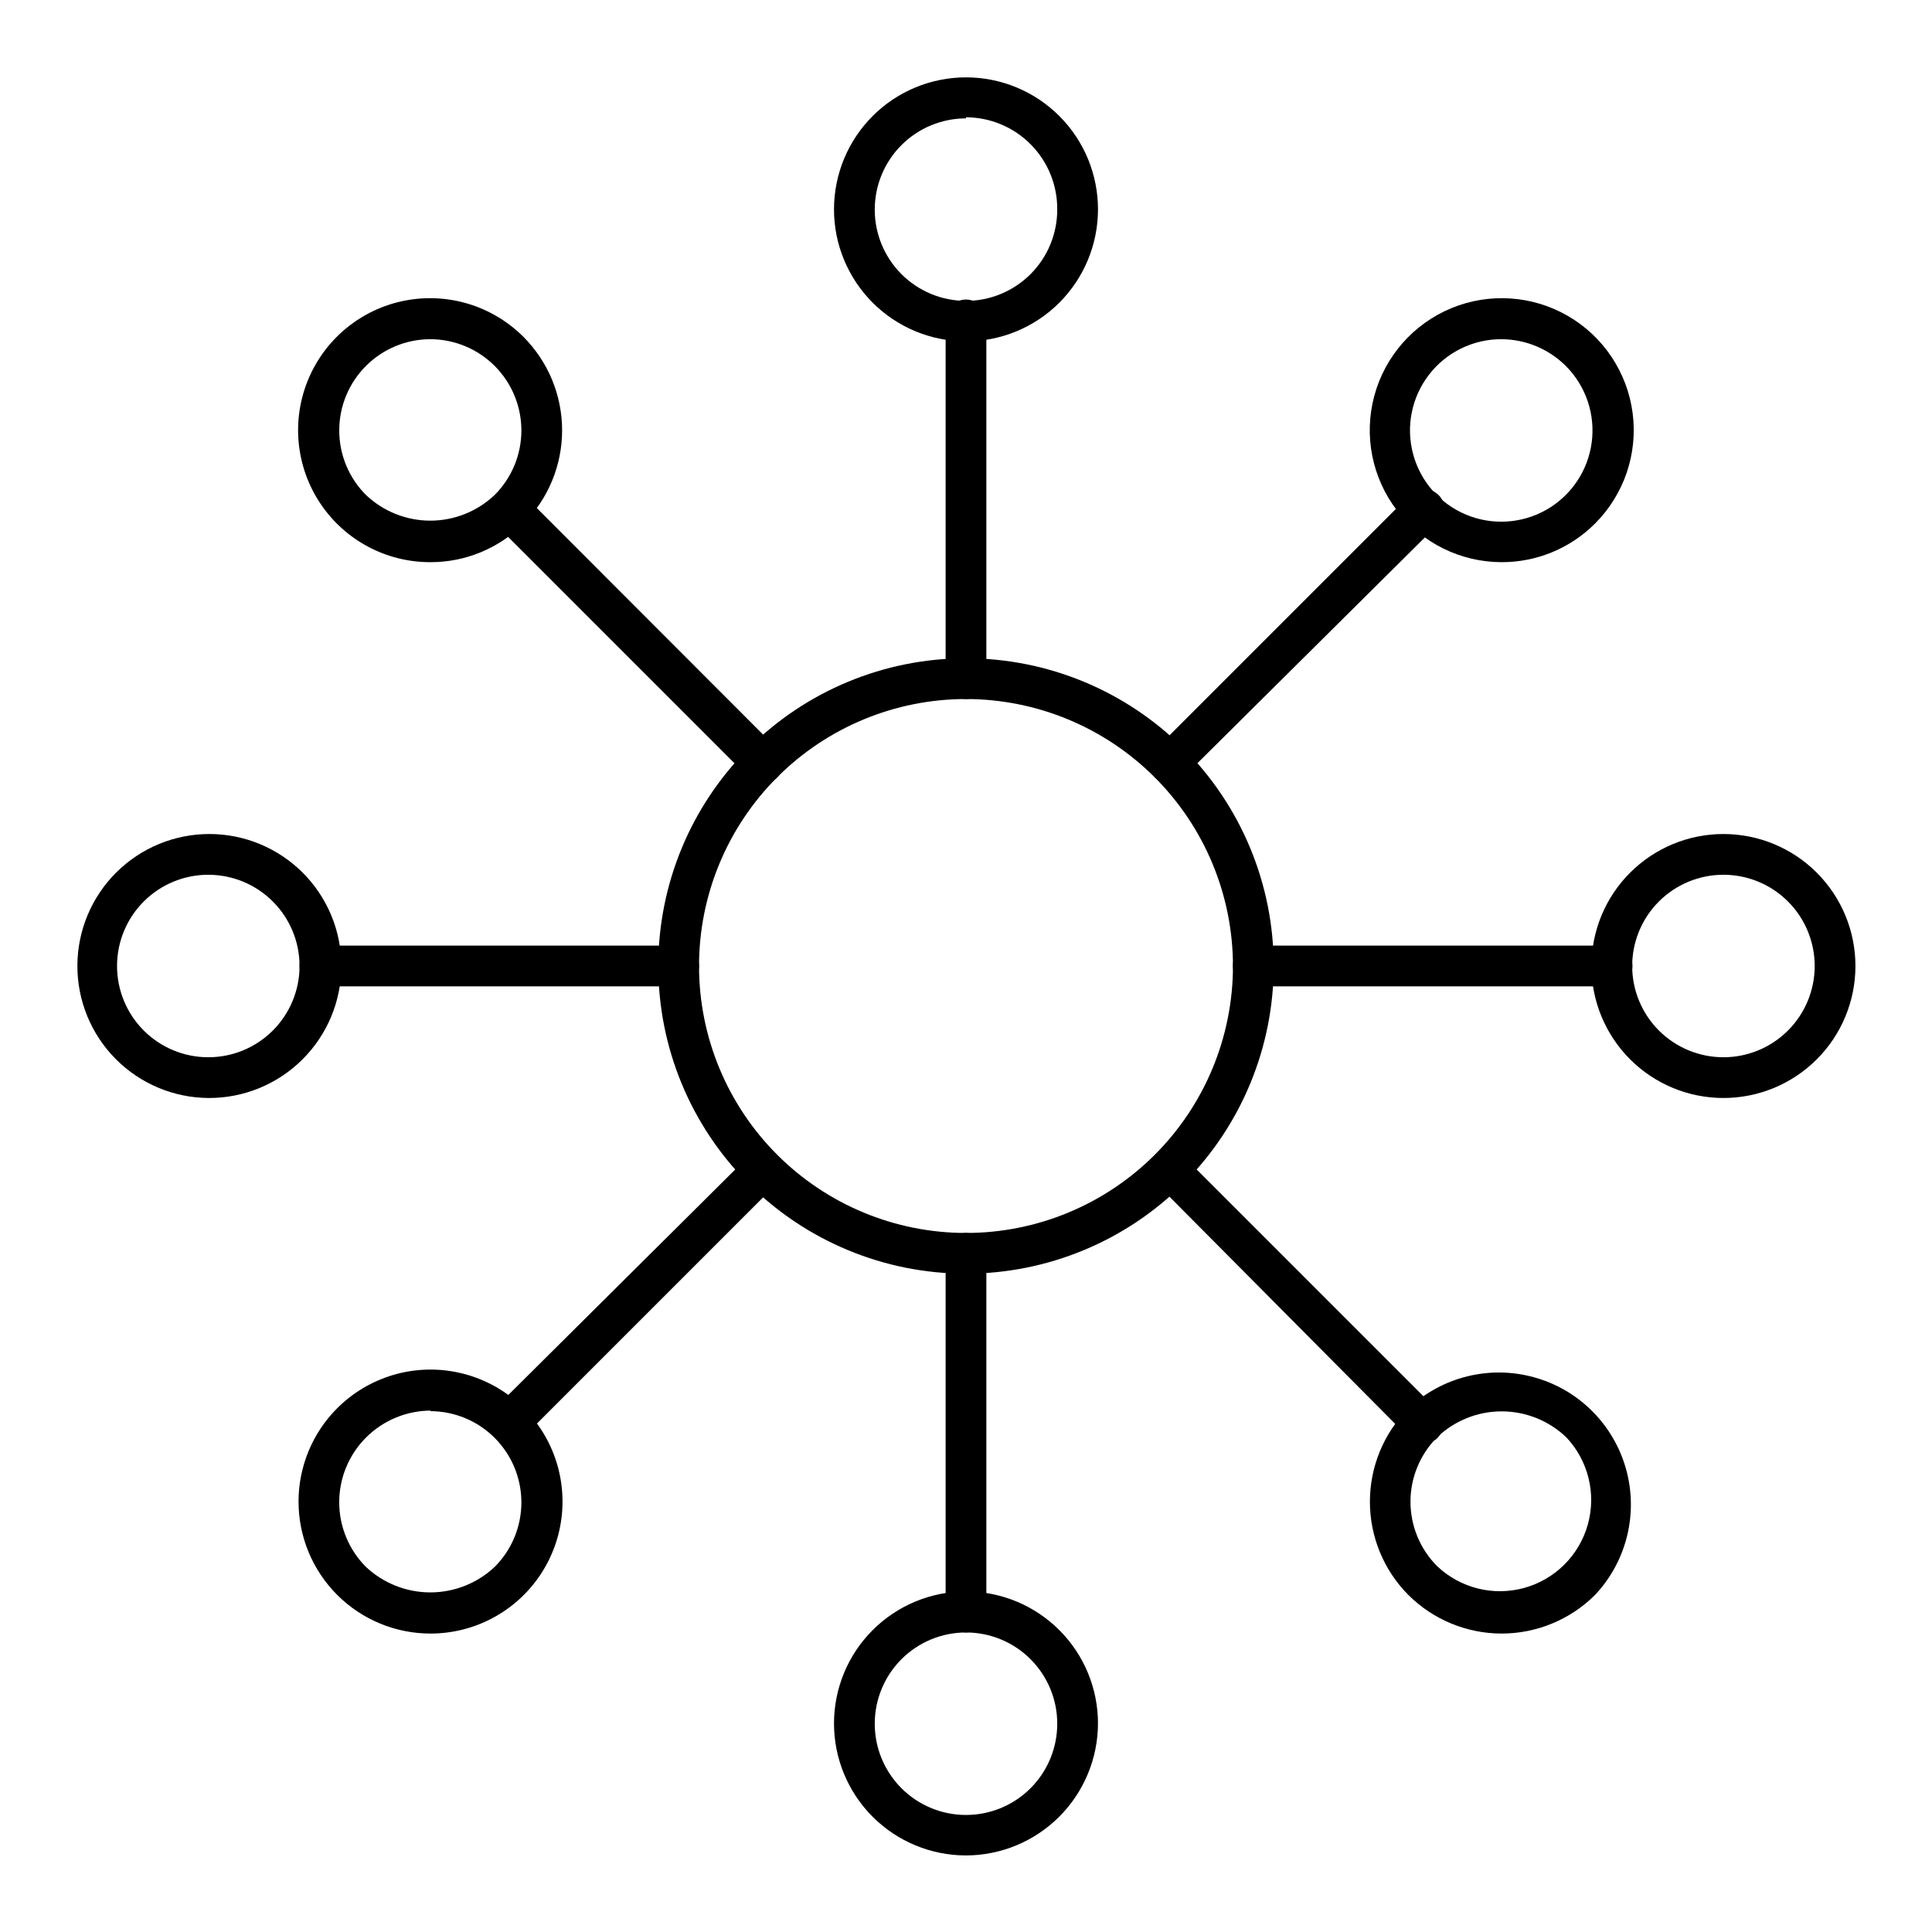
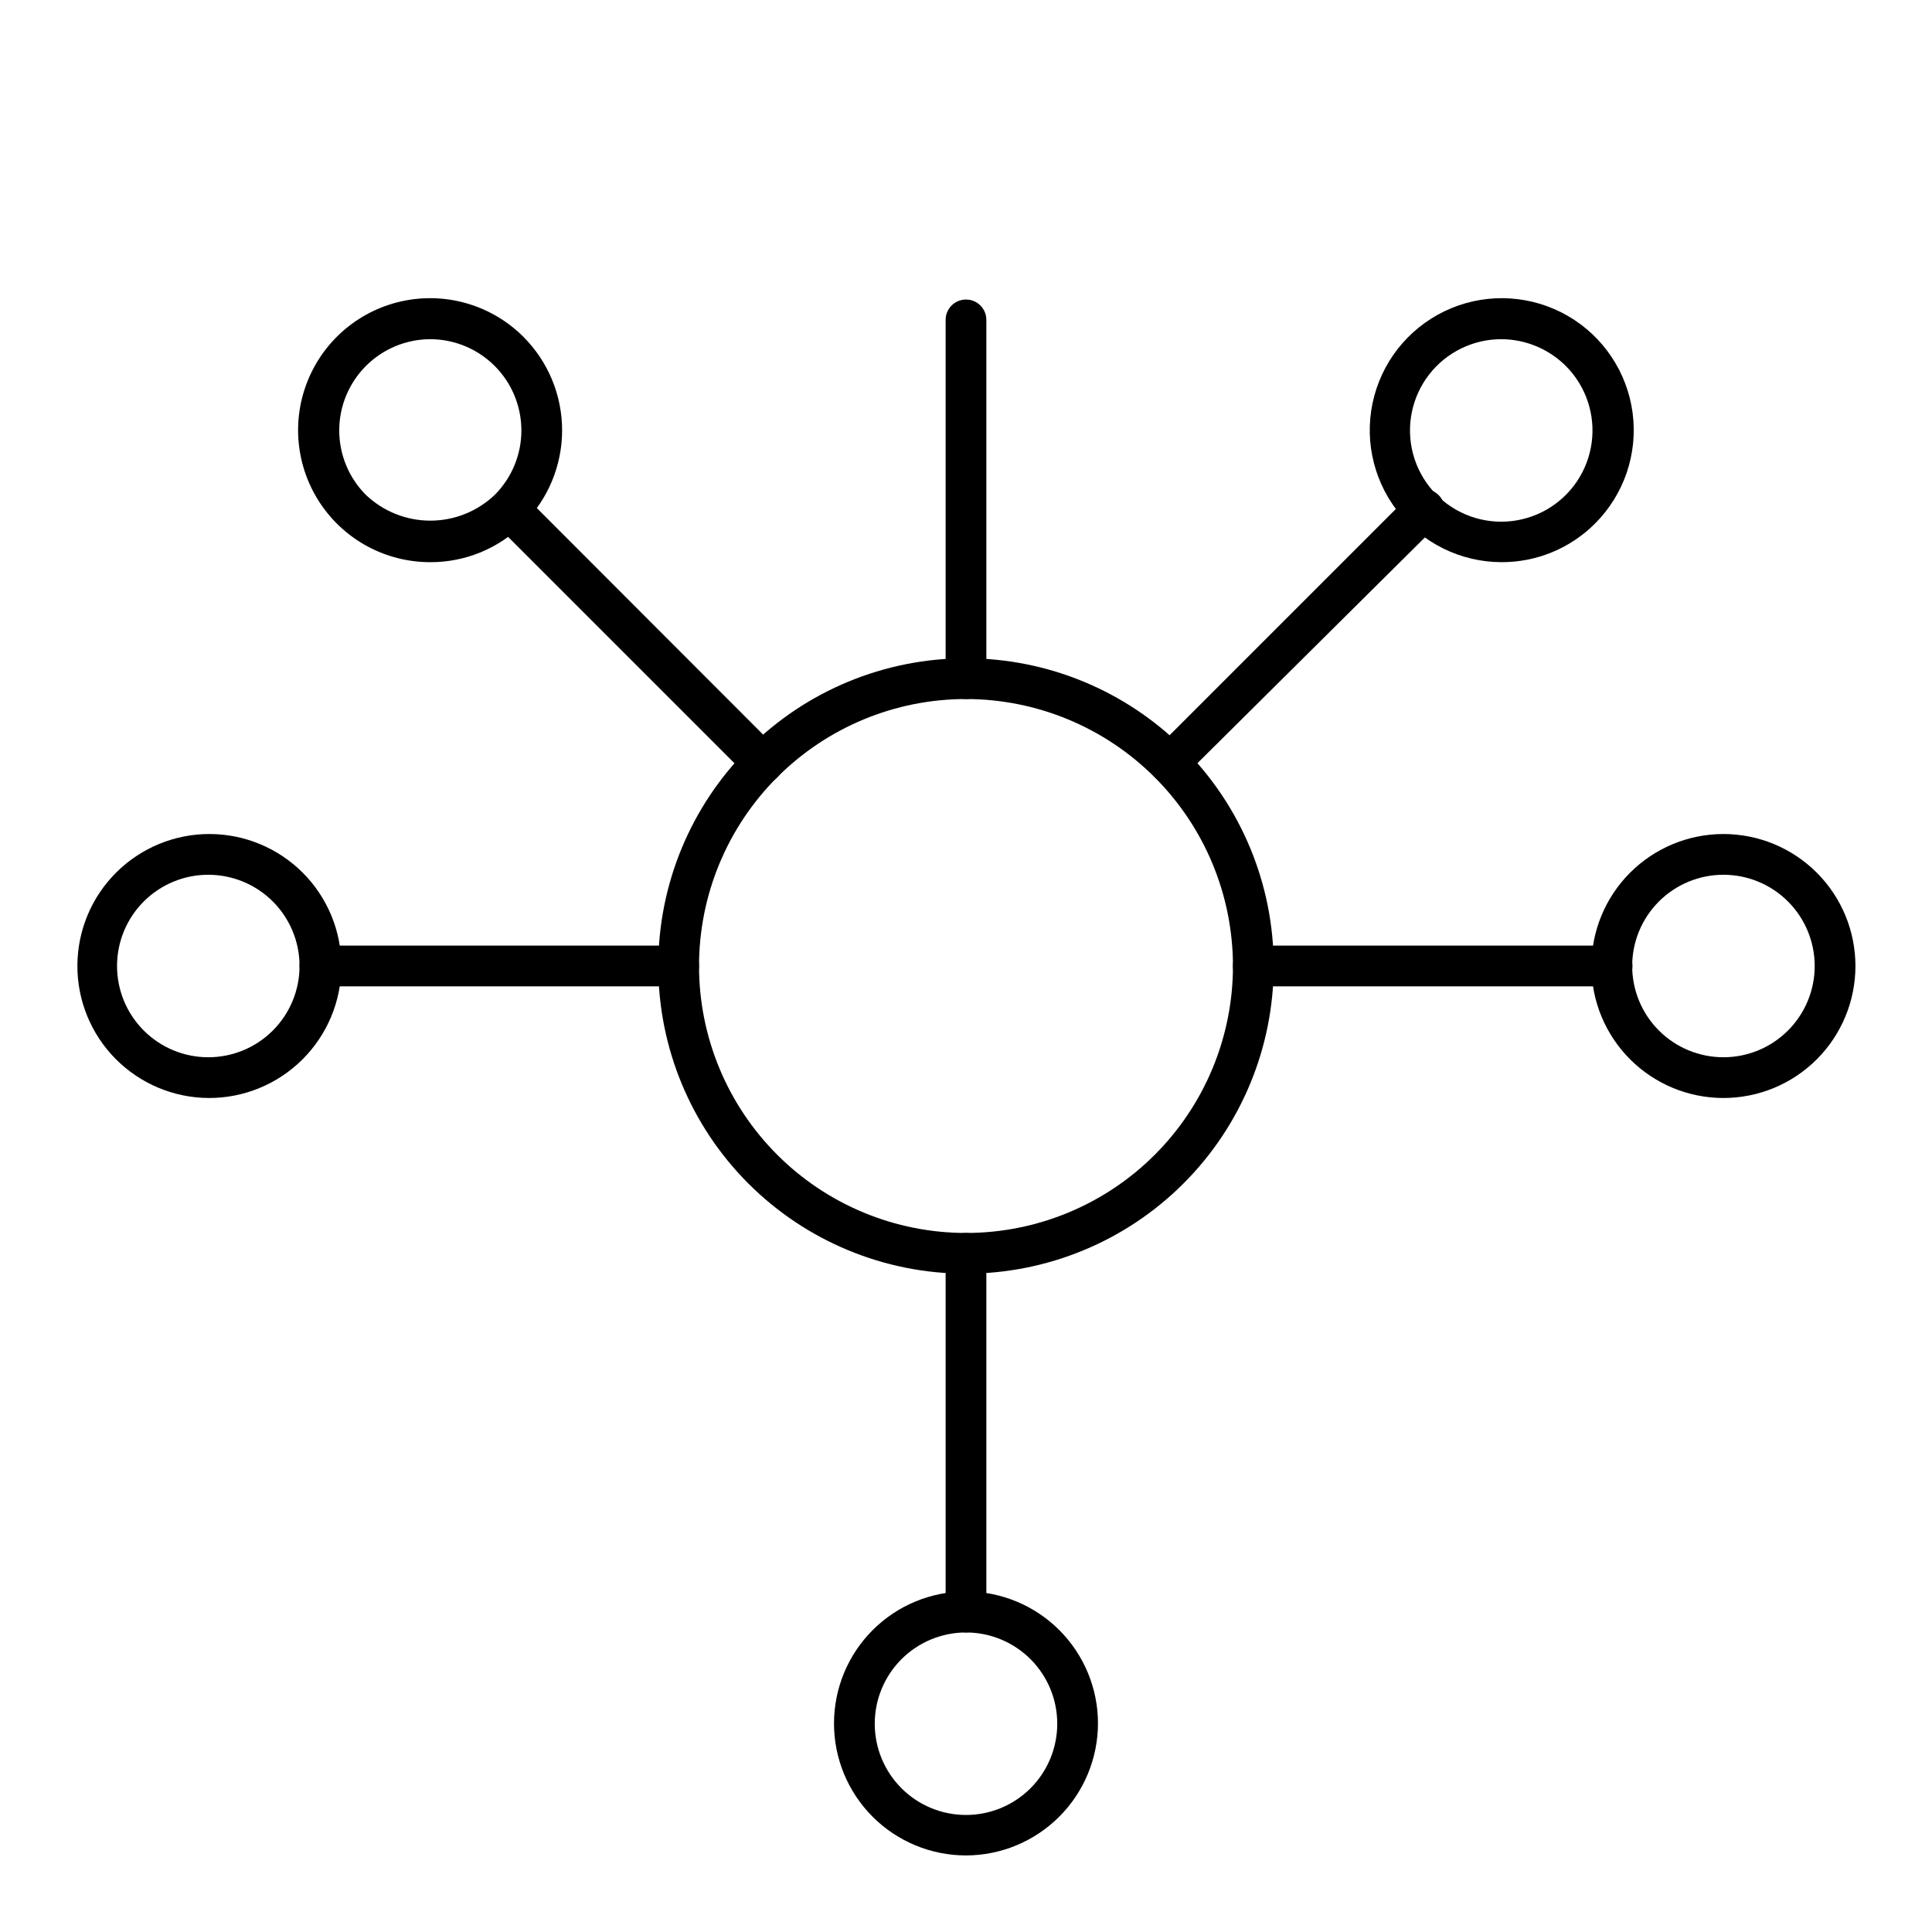
<svg xmlns="http://www.w3.org/2000/svg" fill="#000000" width="800px" height="800px" version="1.1" viewBox="144 144 512 512">
  <g>
-     <path d="m400 234.46c-9.281 0-18.184-3.688-24.742-10.254-6.562-6.566-10.246-15.469-10.238-24.75 0.008-9.281 3.703-18.18 10.27-24.734 6.57-6.555 15.477-10.23 24.758-10.219 9.281 0.012 18.176 3.715 24.727 10.289 6.551 6.57 10.223 15.48 10.203 24.762-0.02 9.266-3.711 18.145-10.27 24.688-6.559 6.543-15.445 10.219-24.707 10.219zm0-59.09c-6.414 0-12.566 2.547-17.102 7.082-4.535 4.535-7.082 10.688-7.082 17.102 0 6.414 2.547 12.562 7.082 17.098 4.535 4.535 10.688 7.086 17.102 7.086s12.562-2.551 17.098-7.086 7.082-10.684 7.082-17.098c0.059-6.457-2.461-12.672-7-17.266-4.539-4.594-10.723-7.188-17.18-7.207z" />
    <path d="m400 635.71c-9.277 0-18.176-3.688-24.734-10.246-6.562-6.559-10.246-15.457-10.246-24.734 0-9.277 3.684-18.172 10.246-24.734 6.559-6.559 15.457-10.246 24.734-10.246s18.172 3.688 24.73 10.246c6.562 6.562 10.246 15.457 10.246 24.734-0.02 9.27-3.711 18.156-10.266 24.711-6.555 6.559-15.441 10.25-24.711 10.27zm0-59.09c-6.418 0-12.574 2.551-17.109 7.09-4.535 4.539-7.082 10.699-7.074 17.117 0.004 6.418 2.562 12.57 7.109 17.102 4.543 4.531 10.703 7.07 17.121 7.055 6.418-0.012 12.566-2.574 17.094-7.125 4.527-4.547 7.059-10.711 7.039-17.129-0.016-6.402-2.574-12.535-7.106-17.055-4.535-4.519-10.676-7.055-17.074-7.055z" />
    <path d="m400 329.25c-2.965-0.039-5.359-2.434-5.398-5.398v-95.078c0-2.981 2.414-5.394 5.398-5.394 2.981 0 5.394 2.414 5.394 5.394v95.078c0 2.981-2.414 5.398-5.394 5.398z" />
    <path d="m400 576.62c-2.965-0.039-5.359-2.434-5.398-5.398v-95.078c0-2.981 2.414-5.398 5.398-5.398 2.981 0 5.394 2.418 5.394 5.398v95.078c0 2.981-2.414 5.398-5.394 5.398z" />
    <path d="m541.93 292.98c-10.875-0.016-21.121-5.09-27.73-13.723-6.609-8.637-8.824-19.855-5.996-30.355s10.379-19.086 20.43-23.234c10.051-4.148 21.461-3.387 30.871 2.059 9.41 5.449 15.75 14.965 17.16 25.746 1.406 10.781-2.281 21.605-9.977 29.285-6.562 6.57-15.473 10.25-24.758 10.223zm0-59.09c-7.516-0.027-14.613 3.441-19.211 9.383-4.598 5.941-6.172 13.684-4.262 20.953 1.914 7.266 7.094 13.23 14.02 16.141 6.93 2.91 14.812 2.434 21.344-1.285 6.527-3.719 10.953-10.262 11.98-17.707 1.027-7.441-1.465-14.941-6.742-20.289-4.531-4.57-10.691-7.16-17.129-7.195z" />
-     <path d="m258.07 576.91c-9.266-0.004-18.152-3.688-24.703-10.238-6.555-6.551-10.242-15.434-10.25-24.703-0.012-9.266 3.656-18.156 10.195-24.723 8.25-8.281 20.094-11.895 31.562-9.629s21.047 10.113 25.527 20.91c4.481 10.797 3.269 23.117-3.223 32.84-6.496 9.719-17.418 15.551-29.109 15.543zm0-59.09c-6.434 0.047-12.59 2.633-17.129 7.199-4.512 4.543-7.047 10.688-7.047 17.094 0 6.402 2.535 12.551 7.047 17.094 4.625 4.363 10.738 6.793 17.094 6.793s12.473-2.43 17.094-6.793c4.512-4.535 7.043-10.672 7.043-17.07-0.004-6.398-2.543-12.531-7.059-17.062s-10.645-7.086-17.043-7.109z" />
    <path d="m453.84 351.56c-1.434 0.004-2.809-0.566-3.816-1.586-1.961-2.195-1.801-5.559 0.359-7.555l67.223-67.223c2.109-2.106 5.523-2.106 7.629 0 1.031 1 1.609 2.375 1.609 3.812s-0.578 2.812-1.609 3.816l-67.652 67.148c-0.984 1.008-2.336 1.578-3.742 1.586z" />
-     <path d="m278.94 526.45c-1.434 0.008-2.809-0.562-3.816-1.582-2.106-2.106-2.106-5.519 0-7.629l67.297-66.863c2.086-1.281 4.773-0.996 6.547 0.691s2.188 4.359 1.008 6.508l-67.223 67.223c-0.988 1.051-2.367 1.648-3.812 1.652z" />
    <path d="m600.73 434.98c-9.277 0-18.172-3.684-24.734-10.246-6.559-6.559-10.246-15.453-10.246-24.73s3.688-18.176 10.246-24.734c6.562-6.562 15.457-10.246 24.734-10.246 9.277 0 18.176 3.684 24.734 10.246 6.559 6.559 10.246 15.457 10.246 24.734s-3.688 18.172-10.246 24.73c-6.559 6.562-15.457 10.246-24.734 10.246zm0-59.16c-6.414 0-12.566 2.547-17.102 7.082-4.535 4.535-7.082 10.688-7.082 17.102s2.547 12.562 7.082 17.098 10.688 7.082 17.102 7.082c6.414 0 12.566-2.547 17.102-7.082 4.535-4.535 7.082-10.684 7.082-17.098s-2.547-12.566-7.082-17.102c-4.535-4.535-10.688-7.082-17.102-7.082z" />
    <path d="m199.27 434.98c-9.262-0.055-18.125-3.785-24.645-10.371-6.516-6.586-10.156-15.484-10.117-24.75 0.039-9.266 3.75-18.137 10.32-24.664 6.57-6.531 15.465-10.191 24.73-10.172 9.262 0.02 18.141 3.715 24.688 10.27 6.543 6.559 10.219 15.445 10.219 24.711-0.02 9.309-3.738 18.227-10.344 24.789-6.602 6.559-15.543 10.227-24.852 10.188zm0-59.16c-6.418-0.02-12.578 2.512-17.129 7.039-4.551 4.527-7.113 10.676-7.125 17.094s2.527 12.578 7.059 17.125c4.531 4.543 10.684 7.102 17.102 7.106 6.418 0.008 12.574-2.535 17.113-7.074 4.539-4.535 7.094-10.688 7.094-17.105 0-6.402-2.539-12.543-7.059-17.074-4.519-4.535-10.652-7.09-17.055-7.109z" />
    <path d="m571.22 405.39h-95.078c-2.981 0-5.398-2.414-5.398-5.394 0-2.984 2.418-5.398 5.398-5.398h95.078c2.981 0 5.398 2.414 5.398 5.398 0 2.981-2.418 5.394-5.398 5.394z" />
    <path d="m323.85 405.39h-95.078c-2.981 0-5.394-2.414-5.394-5.394 0-2.984 2.414-5.398 5.394-5.398h95.078c2.981 0 5.398 2.414 5.398 5.398 0 2.981-2.418 5.394-5.398 5.394z" />
-     <path d="m541.93 576.91c-9.258-0.012-18.129-3.688-24.688-10.219-6.535-6.566-10.203-15.457-10.203-24.723s3.668-18.156 10.203-24.723c8.914-8.398 21.574-11.52 33.371-8.23 11.801 3.285 21.02 12.504 24.305 24.305 3.289 11.797 0.168 24.457-8.23 33.371-6.578 6.543-15.48 10.219-24.758 10.219zm-17.059-17.848c6.16 5.832 14.926 8.012 23.098 5.742 8.176-2.269 14.562-8.656 16.832-16.832 2.269-8.172 0.09-16.938-5.742-23.098-4.606-4.394-10.727-6.848-17.094-6.848-6.367 0-12.488 2.453-17.094 6.848-4.531 4.535-7.078 10.684-7.078 17.094s2.547 12.559 7.078 17.094z" />
    <path d="m258.07 292.98c-11.695 0.031-22.633-5.785-29.145-15.504-6.516-9.715-7.742-22.043-3.269-32.848 4.473-10.809 14.051-18.668 25.523-20.941 11.473-2.273 23.324 1.34 31.578 9.625 6.535 6.57 10.207 15.457 10.207 24.723s-3.672 18.156-10.207 24.723-15.422 10.246-24.688 10.223zm0-59.09c-6.402 0-12.547 2.547-17.078 7.074-4.531 4.527-7.082 10.668-7.09 17.07-0.012 6.406 2.523 12.555 7.039 17.094 4.606 4.394 10.727 6.848 17.094 6.848s12.488-2.453 17.094-6.848c4.512-4.535 7.043-10.672 7.043-17.07-0.004-6.394-2.543-12.531-7.059-17.062-4.516-4.527-10.645-7.086-17.043-7.106z" />
-     <path d="m521.06 526.45c-1.434 0.008-2.809-0.562-3.816-1.582l-66.863-67.293c-0.984-2.066-0.562-4.527 1.055-6.144 1.617-1.617 4.078-2.039 6.144-1.055l67.223 67.223c1.027 1.004 1.609 2.379 1.609 3.816 0 1.434-0.582 2.812-1.609 3.812-1.043 0.879-2.387 1.316-3.742 1.223z" />
    <path d="m346.16 351.56c-1.434 0.004-2.809-0.566-3.816-1.586l-67.223-67.223c-1.98-2.125-1.922-5.441 0.133-7.496 2.055-2.055 5.371-2.113 7.496-0.133l67.223 67.297c2.106 2.106 2.106 5.519 0 7.629-1.012 1-2.391 1.543-3.812 1.512z" />
    <path d="m400 481.54c-21.629 0-42.371-8.59-57.664-23.883-15.293-15.293-23.883-36.035-23.883-57.66 0-21.629 8.59-42.371 23.883-57.664 15.293-15.293 36.035-23.883 57.664-23.883 21.625 0 42.367 8.59 57.66 23.883 15.293 15.293 23.883 36.035 23.883 57.664-0.02 21.621-8.617 42.352-23.906 57.637-15.285 15.289-36.016 23.887-57.637 23.906zm0-152.29c-18.766 0-36.762 7.453-50.027 20.723-13.27 13.266-20.723 31.262-20.723 50.027 0 18.762 7.453 36.758 20.723 50.027 13.266 13.266 31.262 20.719 50.027 20.719 18.762 0 36.758-7.453 50.027-20.719 13.266-13.27 20.719-31.266 20.719-50.027-0.016-18.758-7.477-36.742-20.742-50.008-13.262-13.266-31.246-20.723-50.004-20.742z" />
  </g>
</svg>